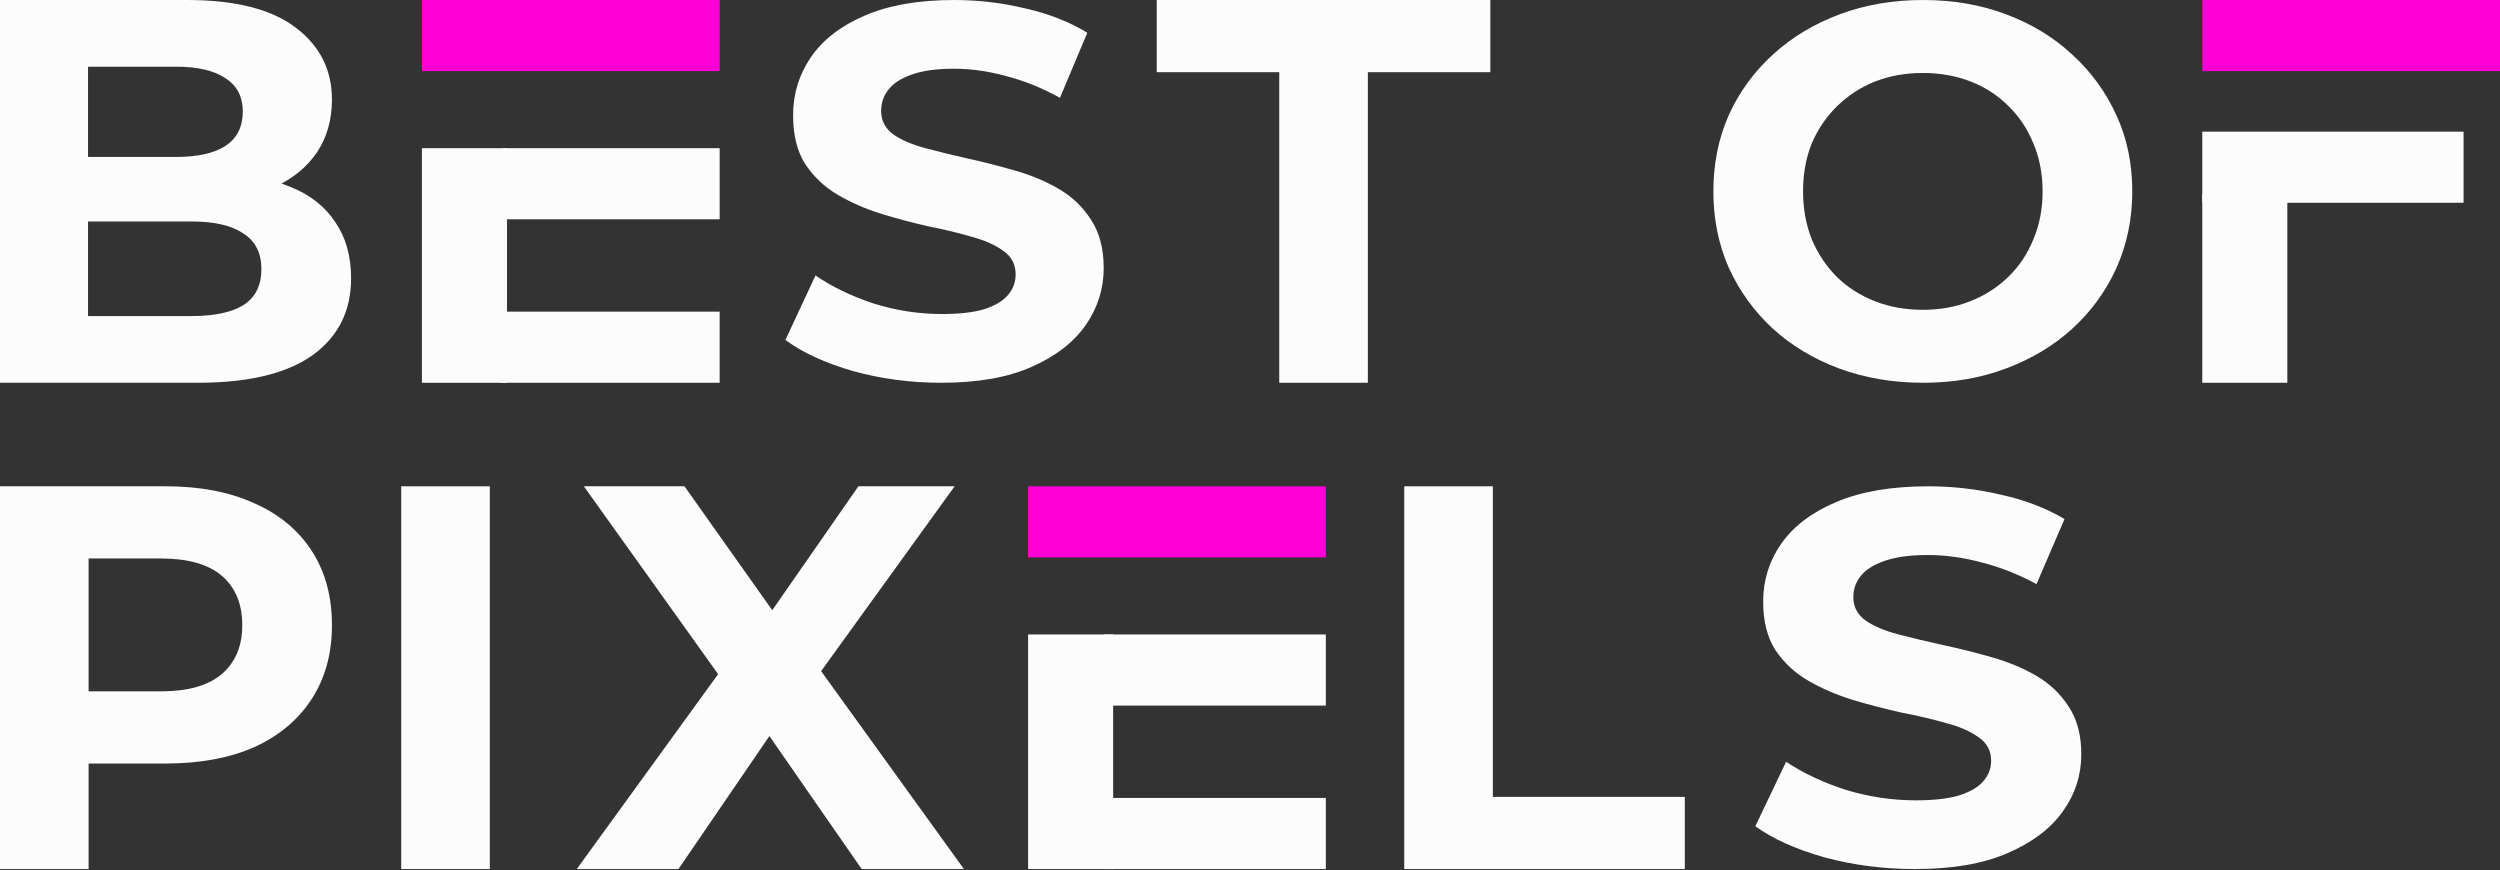
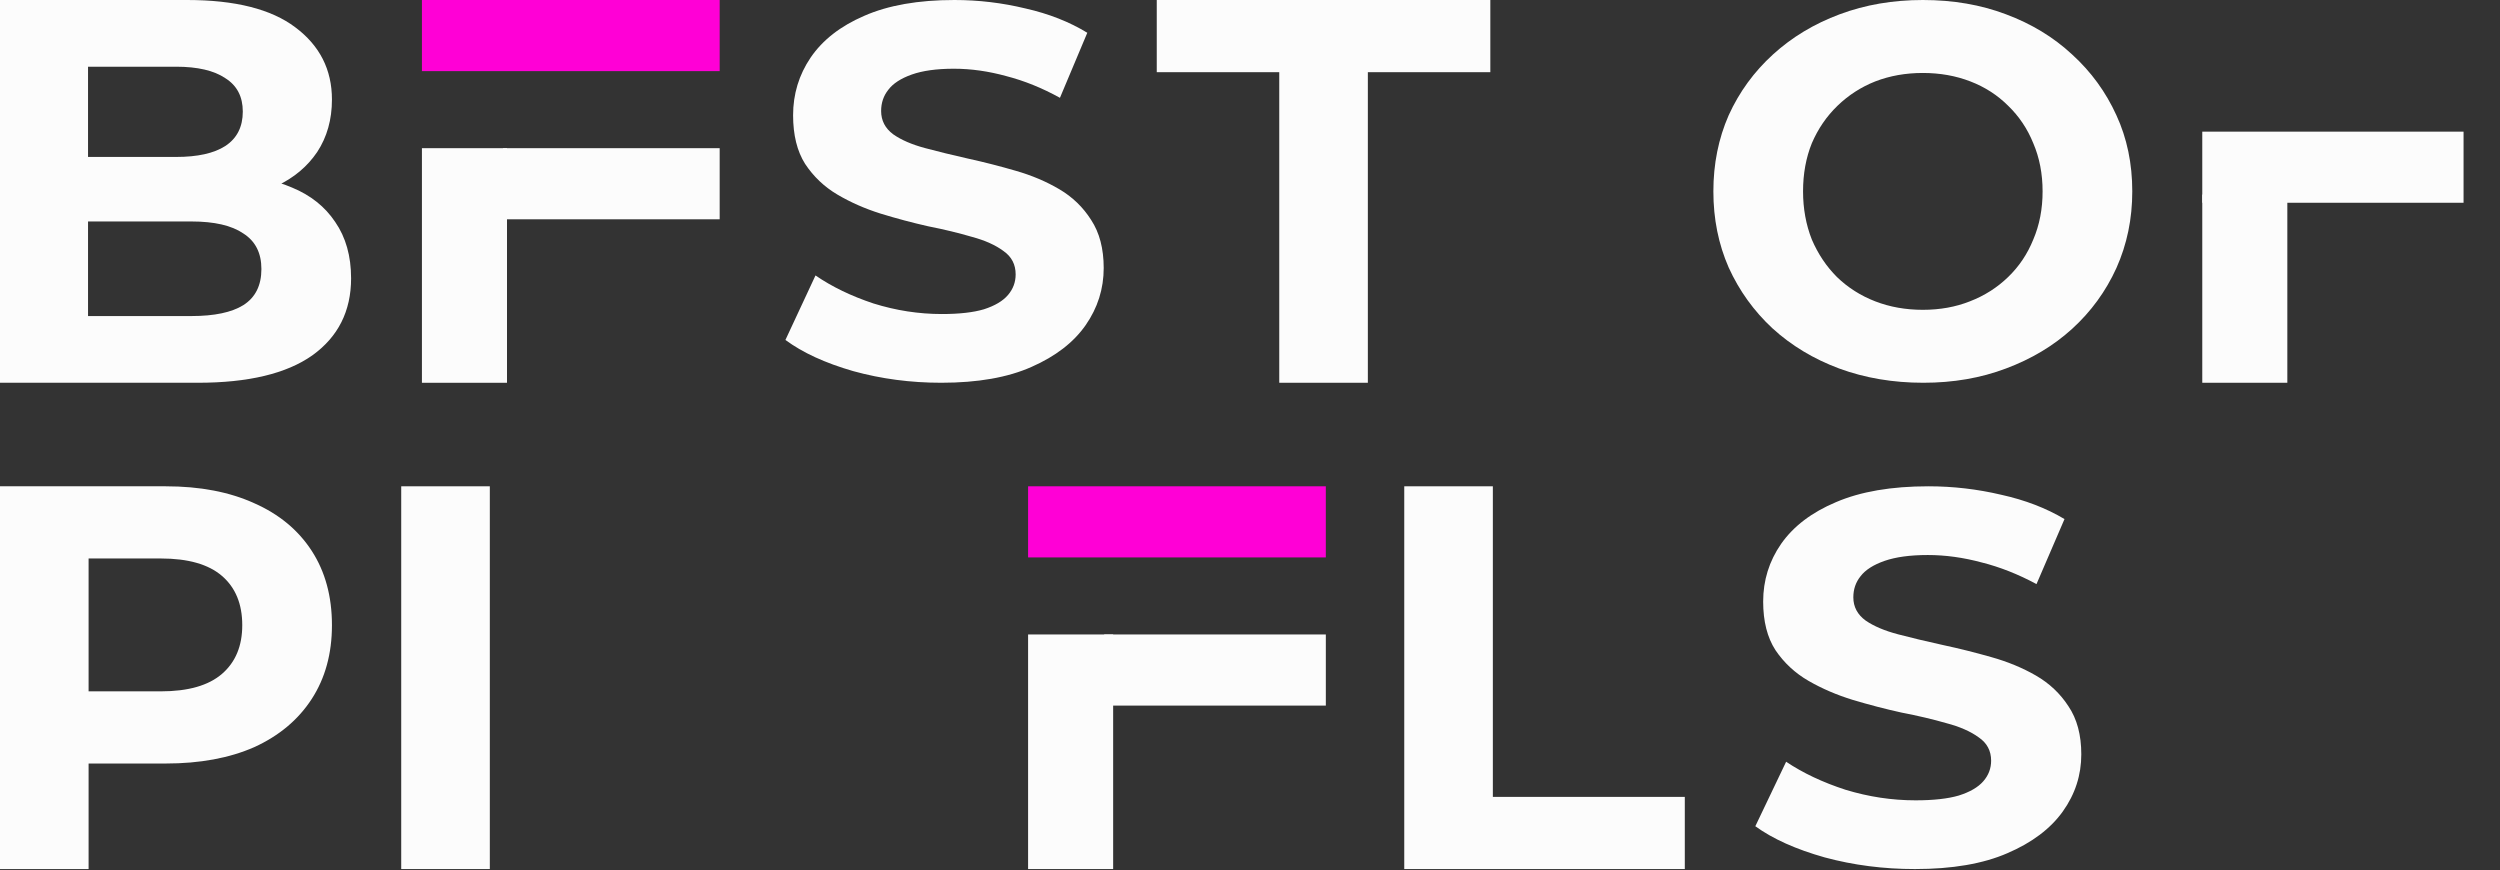
<svg xmlns="http://www.w3.org/2000/svg" width="135" height="47" viewBox="0 0 135 47" fill="none">
  <rect x="0" y="0" width="135" height="47" fill="#333333" stroke="none" />
  <path d="M27.378 8.002H22.784V20.67H27.378V8.002Z" fill="#FCFCFC" />
-   <path d="M38.861 16.829H27.046V20.669H38.861V16.829Z" fill="#FCFCFC" />
  <path d="M38.862 8.002H27.163V11.842H38.862V8.002Z" fill="#FCFCFC" />
  <path d="M38.862 0H22.784V3.841H38.862V0Z" fill="#FF00D6" />
  <path d="M0 20.669V0H10.099C12.698 0 14.647 0.492 15.947 1.476C17.265 2.461 17.925 3.76 17.925 5.374C17.925 6.457 17.659 7.402 17.128 8.209C16.596 8.996 15.868 9.606 14.942 10.04C14.017 10.473 12.954 10.689 11.753 10.689L12.314 9.478C13.614 9.478 14.765 9.695 15.769 10.128C16.773 10.541 17.551 11.162 18.102 11.988C18.673 12.815 18.959 13.829 18.959 15.03C18.959 16.801 18.26 18.189 16.862 19.193C15.464 20.177 13.407 20.669 10.69 20.669H0ZM4.754 17.067H10.336C11.576 17.067 12.511 16.87 13.141 16.477C13.791 16.063 14.116 15.414 14.116 14.528C14.116 13.662 13.791 13.022 13.141 12.608C12.511 12.175 11.576 11.959 10.336 11.959H4.4V8.475H9.509C10.67 8.475 11.556 8.278 12.167 7.884C12.796 7.471 13.111 6.85 13.111 6.024C13.111 5.217 12.796 4.616 12.167 4.222C11.556 3.809 10.67 3.602 9.509 3.602H4.754V17.067Z" fill="#FCFCFC" />
  <path d="M50.829 20.669C49.176 20.669 47.591 20.46 46.075 20.041C44.559 19.604 43.338 19.042 42.413 18.357L44.037 14.874C44.923 15.483 45.967 15.988 47.167 16.387C48.388 16.768 49.618 16.958 50.859 16.958C51.804 16.958 52.562 16.872 53.133 16.701C53.723 16.511 54.156 16.254 54.432 15.93C54.708 15.607 54.845 15.236 54.845 14.817C54.845 14.284 54.629 13.865 54.196 13.561C53.763 13.237 53.192 12.98 52.483 12.79C51.774 12.581 50.987 12.39 50.12 12.219C49.274 12.029 48.418 11.8 47.551 11.534C46.705 11.267 45.927 10.925 45.218 10.506C44.51 10.087 43.929 9.535 43.476 8.85C43.043 8.165 42.827 7.29 42.827 6.224C42.827 5.082 43.142 4.044 43.772 3.112C44.421 2.16 45.386 1.408 46.666 0.856C47.965 0.285 49.589 0 51.538 0C52.837 0 54.117 0.152 55.377 0.457C56.637 0.742 57.749 1.18 58.714 1.77L57.237 5.282C56.273 4.749 55.308 4.359 54.343 4.111C53.379 3.845 52.434 3.711 51.508 3.711C50.583 3.711 49.825 3.816 49.235 4.025C48.644 4.235 48.221 4.511 47.965 4.853C47.709 5.177 47.581 5.558 47.581 5.995C47.581 6.509 47.797 6.928 48.231 7.251C48.664 7.556 49.235 7.803 49.943 7.994C50.652 8.184 51.43 8.374 52.276 8.565C53.142 8.755 53.999 8.974 54.845 9.221C55.712 9.469 56.499 9.802 57.208 10.221C57.917 10.639 58.487 11.191 58.921 11.876C59.373 12.562 59.6 13.428 59.6 14.474C59.6 15.597 59.275 16.625 58.625 17.558C57.976 18.49 57.001 19.242 55.702 19.813C54.422 20.384 52.798 20.669 50.829 20.669Z" fill="#FCFCFC" />
  <path d="M69.08 20.669V3.898H62.465V0H80.478V3.898H73.864V20.669H69.08Z" fill="#FCFCFC" />
  <path d="M123.516 10.507H118.923V20.669H123.516V10.507Z" fill="#FCFCFC" />
  <path d="M133.032 7.109H118.923V10.949H133.032V7.109Z" fill="#FCFCFC" />
-   <path d="M135.001 0H118.923V3.841H135.001V0Z" fill="#FF00D6" />
  <path d="M103.862 20.669C102.228 20.669 100.712 20.413 99.314 19.899C97.936 19.385 96.736 18.662 95.712 17.729C94.708 16.796 93.92 15.702 93.349 14.446C92.798 13.19 92.522 11.819 92.522 10.335C92.522 8.85 92.798 7.48 93.349 6.224C93.92 4.968 94.718 3.873 95.741 2.941C96.765 2.008 97.966 1.285 99.344 0.771C100.722 0.257 102.218 0 103.833 0C105.467 0 106.963 0.257 108.321 0.771C109.699 1.285 110.89 2.008 111.894 2.941C112.918 3.873 113.715 4.968 114.286 6.224C114.857 7.461 115.143 8.831 115.143 10.335C115.143 11.819 114.857 13.199 114.286 14.474C113.715 15.73 112.918 16.825 111.894 17.758C110.89 18.671 109.699 19.385 108.321 19.899C106.963 20.413 105.476 20.669 103.862 20.669ZM103.833 16.73C104.758 16.73 105.604 16.578 106.372 16.273C107.16 15.969 107.849 15.531 108.439 14.96C109.03 14.389 109.483 13.713 109.798 12.933C110.132 12.152 110.3 11.286 110.3 10.335C110.3 9.383 110.132 8.517 109.798 7.737C109.483 6.956 109.03 6.281 108.439 5.71C107.868 5.139 107.189 4.701 106.402 4.397C105.614 4.092 104.758 3.94 103.833 3.94C102.907 3.94 102.051 4.092 101.263 4.397C100.496 4.701 99.817 5.139 99.226 5.71C98.635 6.281 98.173 6.956 97.838 7.737C97.523 8.517 97.365 9.383 97.365 10.335C97.365 11.267 97.523 12.133 97.838 12.933C98.173 13.713 98.625 14.389 99.196 14.96C99.787 15.531 100.476 15.969 101.263 16.273C102.051 16.578 102.907 16.73 103.833 16.73Z" fill="#FCFCFC" />
  <path d="M60.11 34.261H55.517V46.929H60.11V34.261Z" fill="#FCFCFC" />
-   <path d="M71.595 43.089H59.627V46.929H71.595V43.089Z" fill="#FCFCFC" />
  <path d="M71.595 34.261H59.627V38.102H71.595V34.261Z" fill="#FCFCFC" />
  <path d="M71.594 26.26H55.517V30.101H71.594V26.26Z" fill="#FF00D6" />
  <path d="M0 46.929V26.26H8.948C10.798 26.26 12.393 26.565 13.732 27.175C15.07 27.766 16.104 28.622 16.832 29.744C17.561 30.866 17.925 32.205 17.925 33.76C17.925 35.295 17.561 36.624 16.832 37.746C16.104 38.868 15.07 39.734 13.732 40.345C12.393 40.935 10.798 41.23 8.948 41.23H2.658L4.784 39.075V46.929H0ZM4.784 39.606L2.658 37.333H8.682C10.159 37.333 11.261 37.018 11.989 36.388C12.718 35.758 13.082 34.882 13.082 33.76C13.082 32.618 12.718 31.732 11.989 31.102C11.261 30.473 10.159 30.158 8.682 30.158H2.658L4.784 27.884V39.606Z" fill="#FCFCFC" />
  <path d="M21.666 46.929V26.26H26.45V46.929H21.666Z" fill="#FCFCFC" />
-   <path d="M31.145 46.929L40.033 34.675V38.16L31.528 26.26H36.962L42.839 34.557L40.565 34.587L46.353 26.26H51.55L43.104 37.953V34.528L52.052 46.929H46.53L40.447 38.16H42.632L36.637 46.929H31.145Z" fill="#FCFCFC" />
  <path d="M75.83 46.929V26.26H80.614V43.032H90.979V46.929H75.83Z" fill="#FCFCFC" />
  <path d="M103.407 46.929C101.714 46.929 100.09 46.72 98.538 46.301C96.985 45.864 95.735 45.302 94.787 44.617L96.451 41.134C97.358 41.743 98.427 42.247 99.657 42.647C100.907 43.028 102.167 43.218 103.438 43.218C104.405 43.218 105.182 43.132 105.767 42.961C106.371 42.771 106.815 42.514 107.097 42.19C107.38 41.867 107.521 41.495 107.521 41.077C107.521 40.544 107.299 40.125 106.855 39.821C106.412 39.497 105.827 39.24 105.101 39.05C104.375 38.84 103.569 38.65 102.681 38.479C101.814 38.288 100.937 38.06 100.05 37.794C99.183 37.527 98.386 37.185 97.66 36.766C96.935 36.347 96.34 35.795 95.876 35.11C95.432 34.425 95.211 33.549 95.211 32.484C95.211 31.342 95.533 30.304 96.178 29.372C96.844 28.42 97.832 27.668 99.143 27.116C100.473 26.545 102.137 26.26 104.133 26.26C105.464 26.26 106.775 26.412 108.065 26.717C109.356 27.002 110.495 27.44 111.483 28.03L109.971 31.541C108.983 31.009 107.995 30.618 107.007 30.371C106.019 30.105 105.051 29.971 104.103 29.971C103.155 29.971 102.379 30.076 101.774 30.285C101.169 30.495 100.736 30.771 100.473 31.113C100.211 31.437 100.08 31.817 100.08 32.255C100.08 32.769 100.302 33.188 100.746 33.511C101.189 33.816 101.774 34.063 102.5 34.254C103.226 34.444 104.022 34.634 104.889 34.825C105.777 35.015 106.654 35.234 107.521 35.481C108.408 35.729 109.215 36.062 109.94 36.48C110.666 36.899 111.251 37.451 111.695 38.136C112.159 38.822 112.39 39.687 112.39 40.734C112.39 41.857 112.058 42.885 111.392 43.818C110.727 44.75 109.729 45.502 108.398 46.073C107.087 46.644 105.424 46.929 103.407 46.929Z" fill="#FCFCFC" />
</svg>